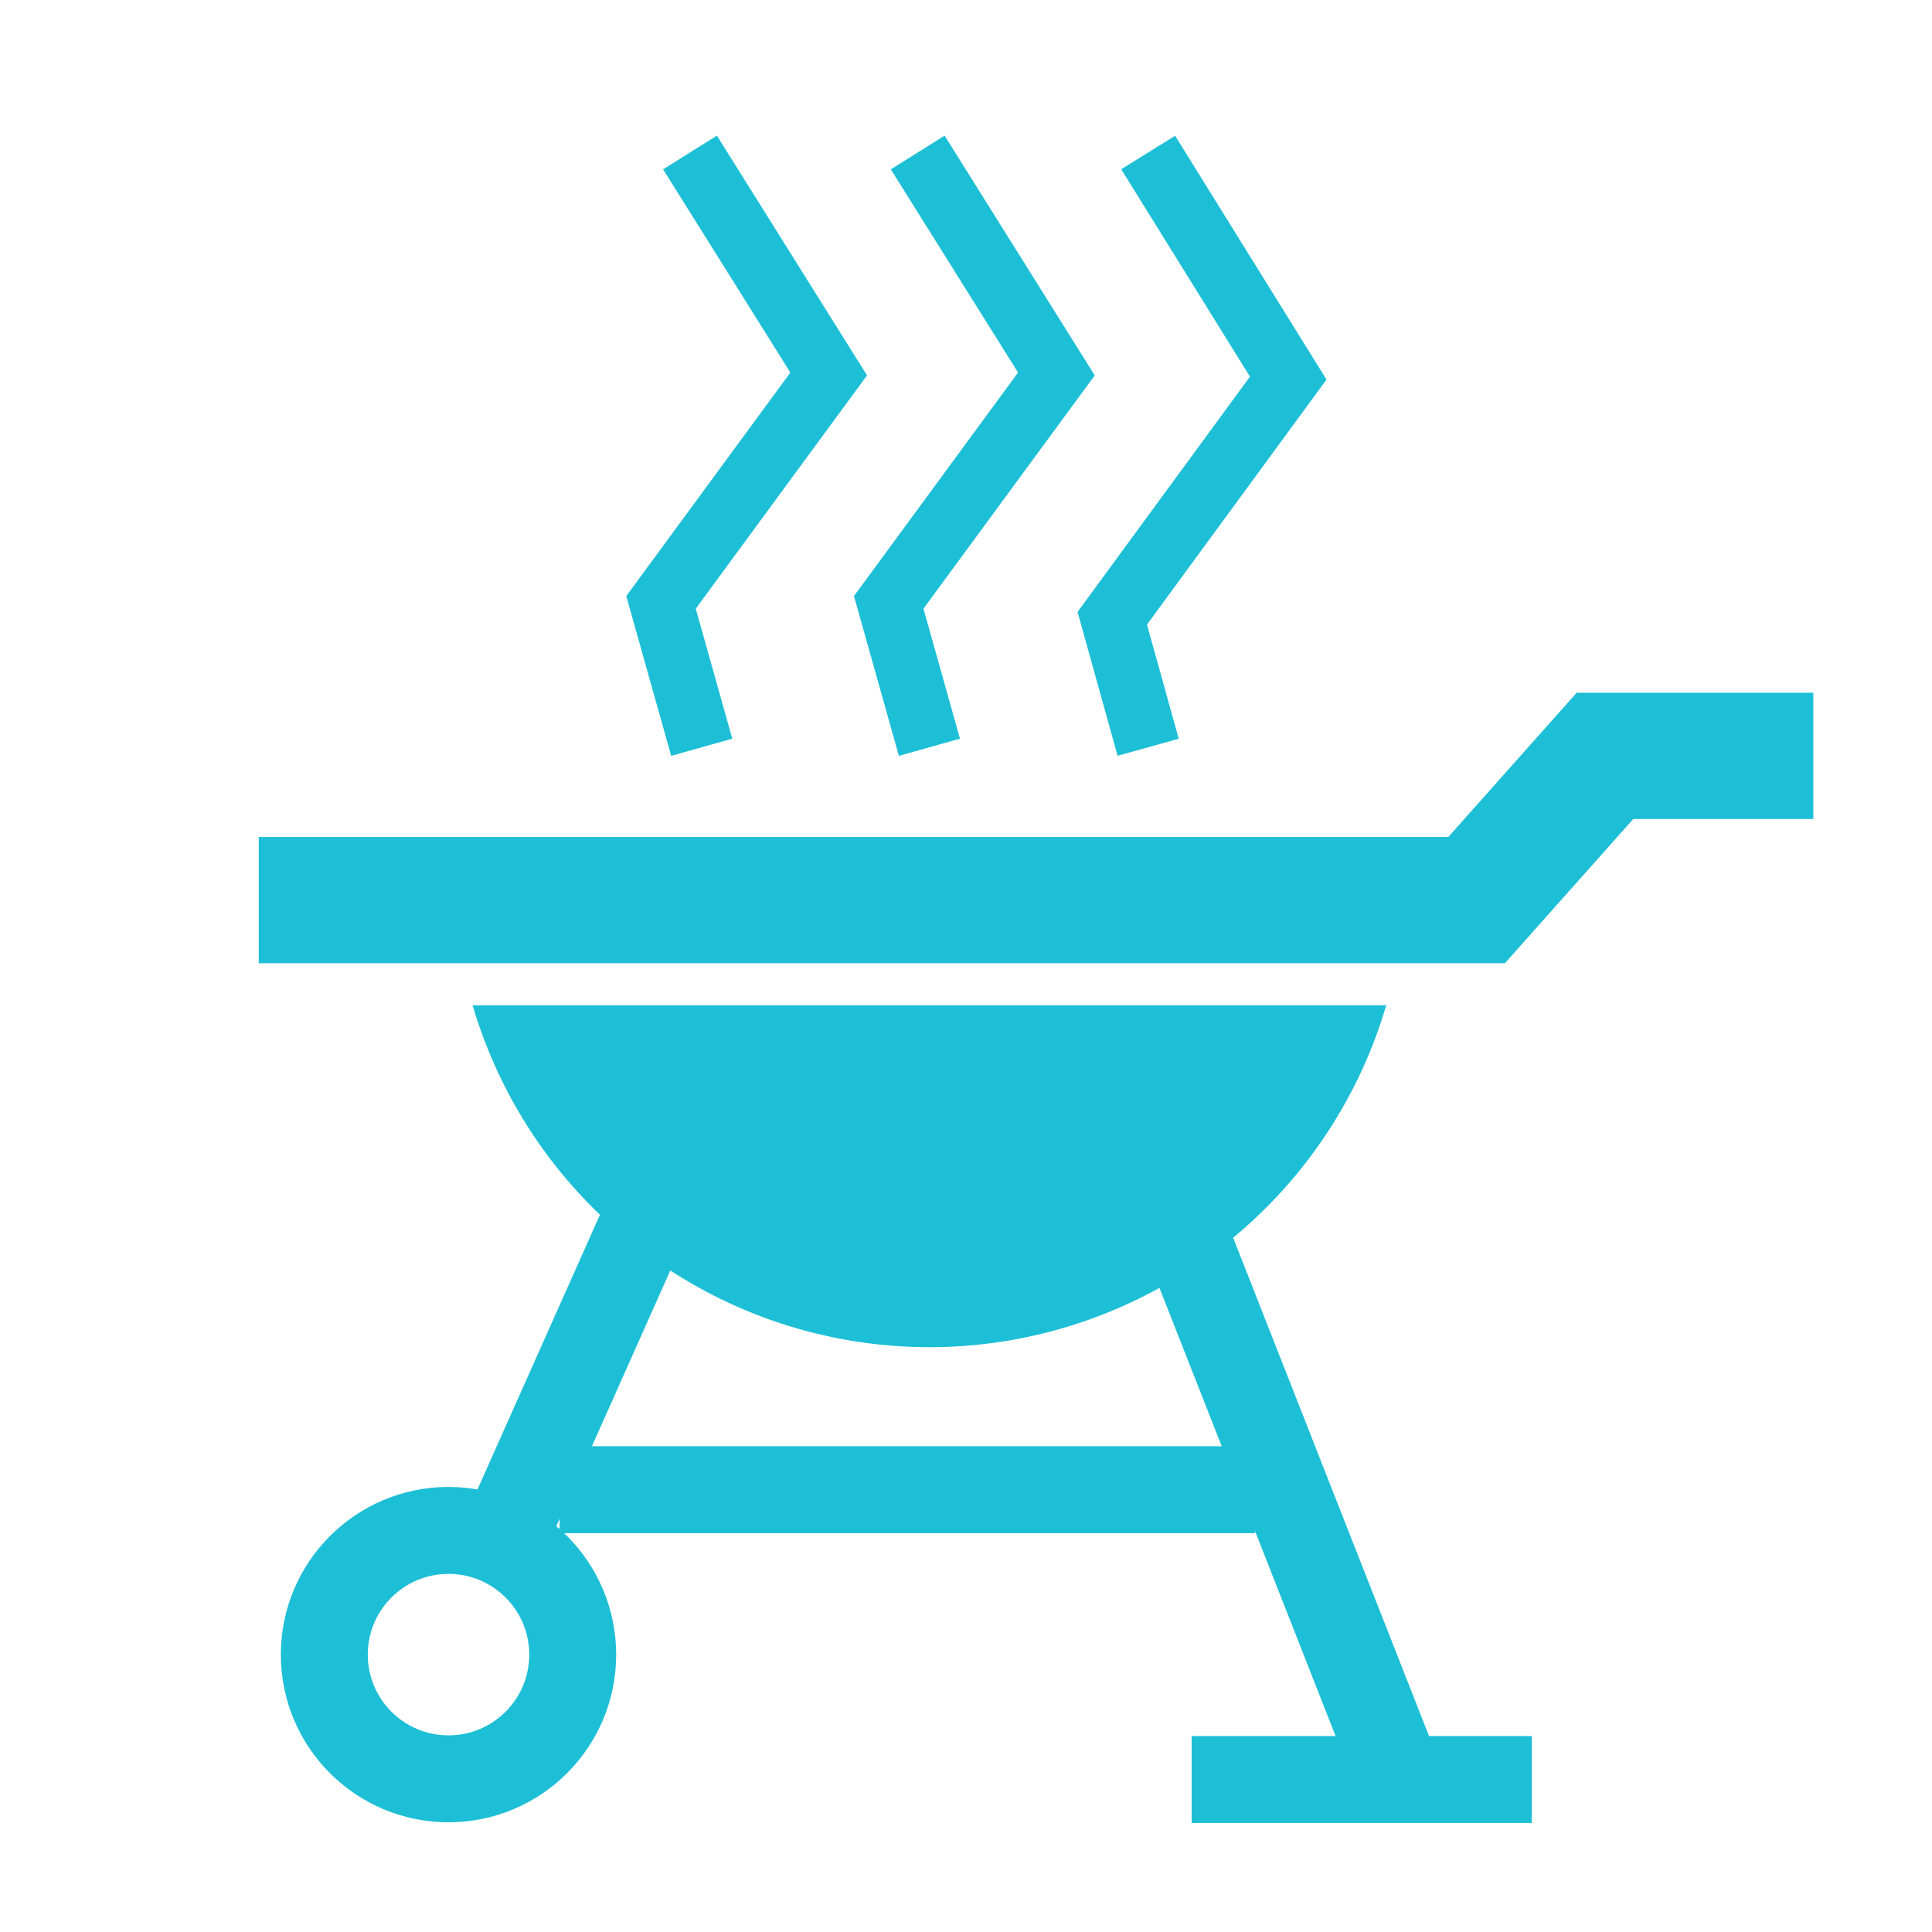
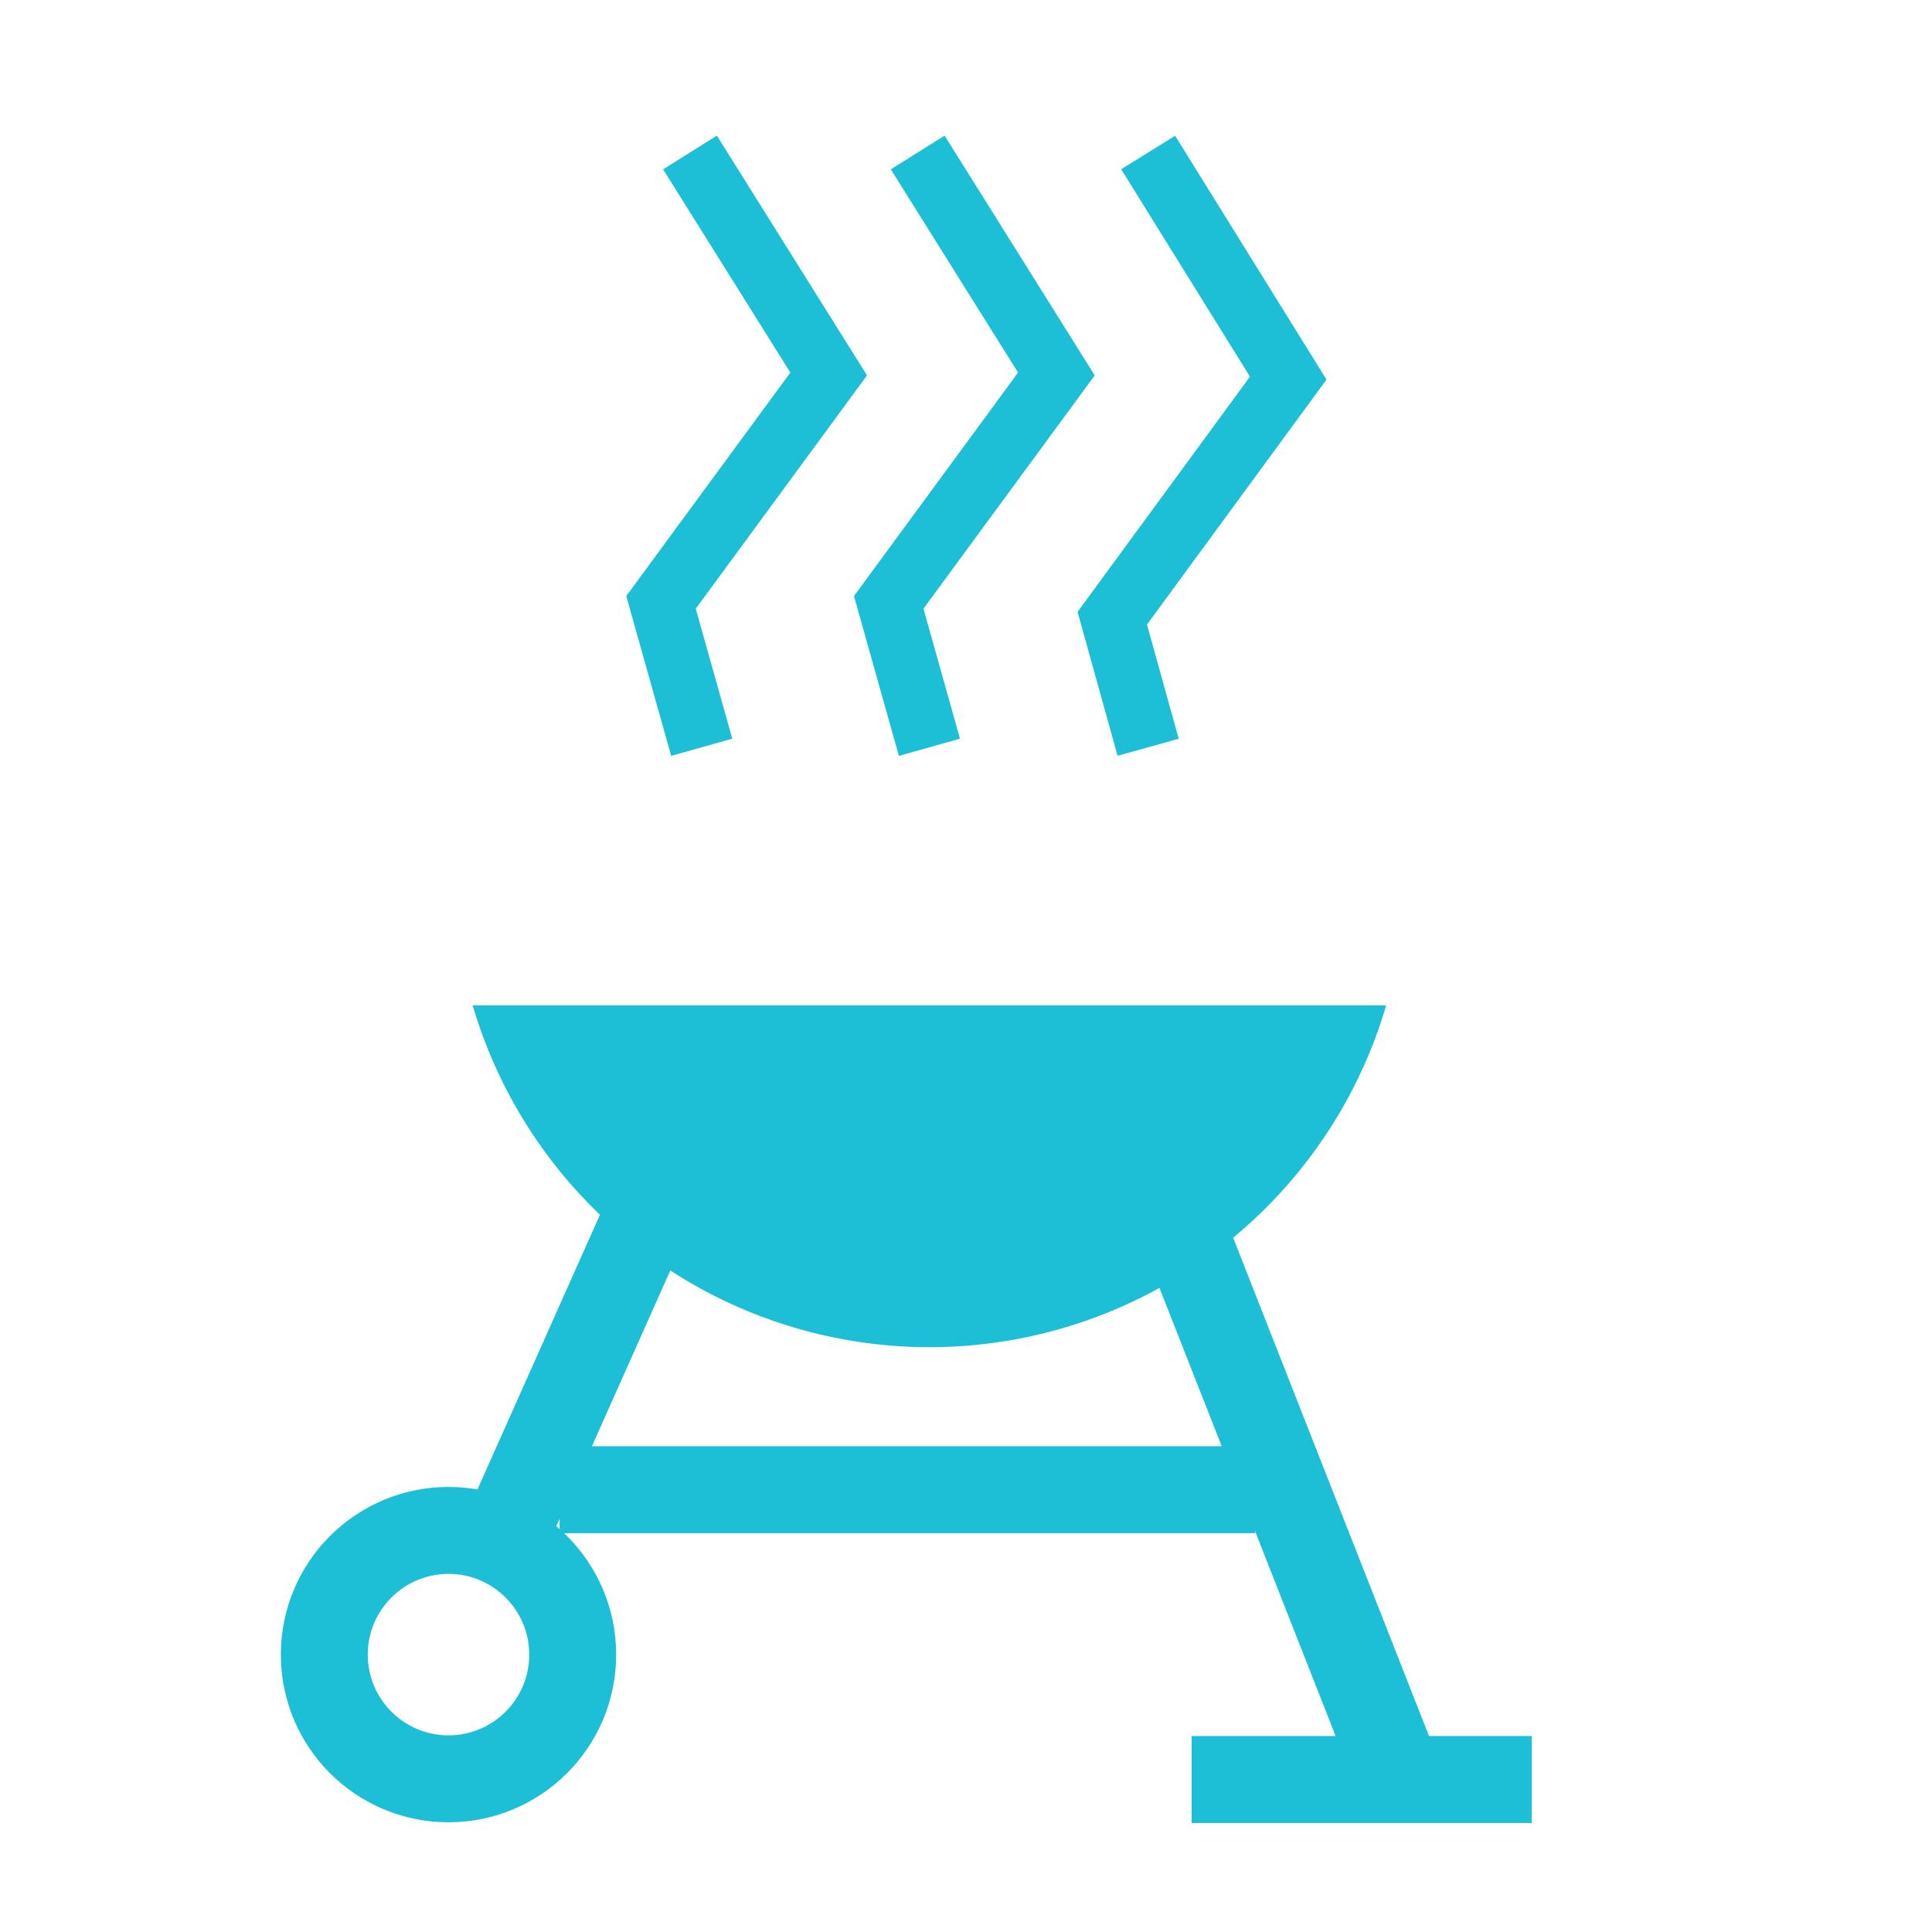
<svg xmlns="http://www.w3.org/2000/svg" viewBox="0 0 28 28">
  <defs>
    <style>.ac3c0f8e-f3a5-4ec2-8773-6f5a5ea20518,.b29f0ddc-1586-4d83-a32c-1ad8ea6e96b3{fill:none;stroke:#1DBFD7;stroke-miterlimit:10;}.b29f0ddc-1586-4d83-a32c-1ad8ea6e96b3{stroke-width:1.26px;}.b07c7764-ee8b-4edf-a5b7-c4b8620f6958{fill:#1DBFD7;}.ac3c0f8e-f3a5-4ec2-8773-6f5a5ea20518{stroke-width:0.92px;}</style>
  </defs>
  <g id="a977291e-48a1-40cd-ba42-1a76ecb6de96" data-name="Layer 2">
    <line class="b29f0ddc-1586-4d83-a32c-1ad8ea6e96b3" x1="17.27" y1="25.79" x2="22.2" y2="25.79" />
-     <polygon class="b07c7764-ee8b-4edf-a5b7-c4b8620f6958" points="22.85 10.04 20.99 12.13 3.75 12.13 3.75 13.96 21.81 13.96 23.67 11.87 26.28 11.87 26.28 10.04 22.85 10.04" />
    <circle class="b29f0ddc-1586-4d83-a32c-1ad8ea6e96b3" cx="6.5" cy="23.98" r="1.8" />
    <line class="b29f0ddc-1586-4d83-a32c-1ad8ea6e96b3" x1="7.18" y1="22.55" x2="9.61" y2="17.1" />
-     <path class="b07c7764-ee8b-4edf-a5b7-c4b8620f6958" d="M6.85,14.57a6.9,6.9,0,0,0,13.24,0Z" />
+     <path class="b07c7764-ee8b-4edf-a5b7-c4b8620f6958" d="M6.85,14.57a6.9,6.9,0,0,0,13.24,0" />
    <line class="b29f0ddc-1586-4d83-a32c-1ad8ea6e96b3" x1="20.23" y1="25.66" x2="17.18" y2="17.9" />
    <polyline class="ac3c0f8e-f3a5-4ec2-8773-6f5a5ea20518" points="16.64 10.83 16.12 8.96 18.67 5.48 16.64 2.21" />
    <polyline class="ac3c0f8e-f3a5-4ec2-8773-6f5a5ea20518" points="13.3 2.21 15.31 5.42 12.88 8.73 13.47 10.83" />
    <polyline class="ac3c0f8e-f3a5-4ec2-8773-6f5a5ea20518" points="10 2.21 12.01 5.42 9.58 8.73 10.17 10.83" />
    <line class="b29f0ddc-1586-4d83-a32c-1ad8ea6e96b3" x1="8.11" y1="21.59" x2="18.19" y2="21.59" />
  </g>
</svg>